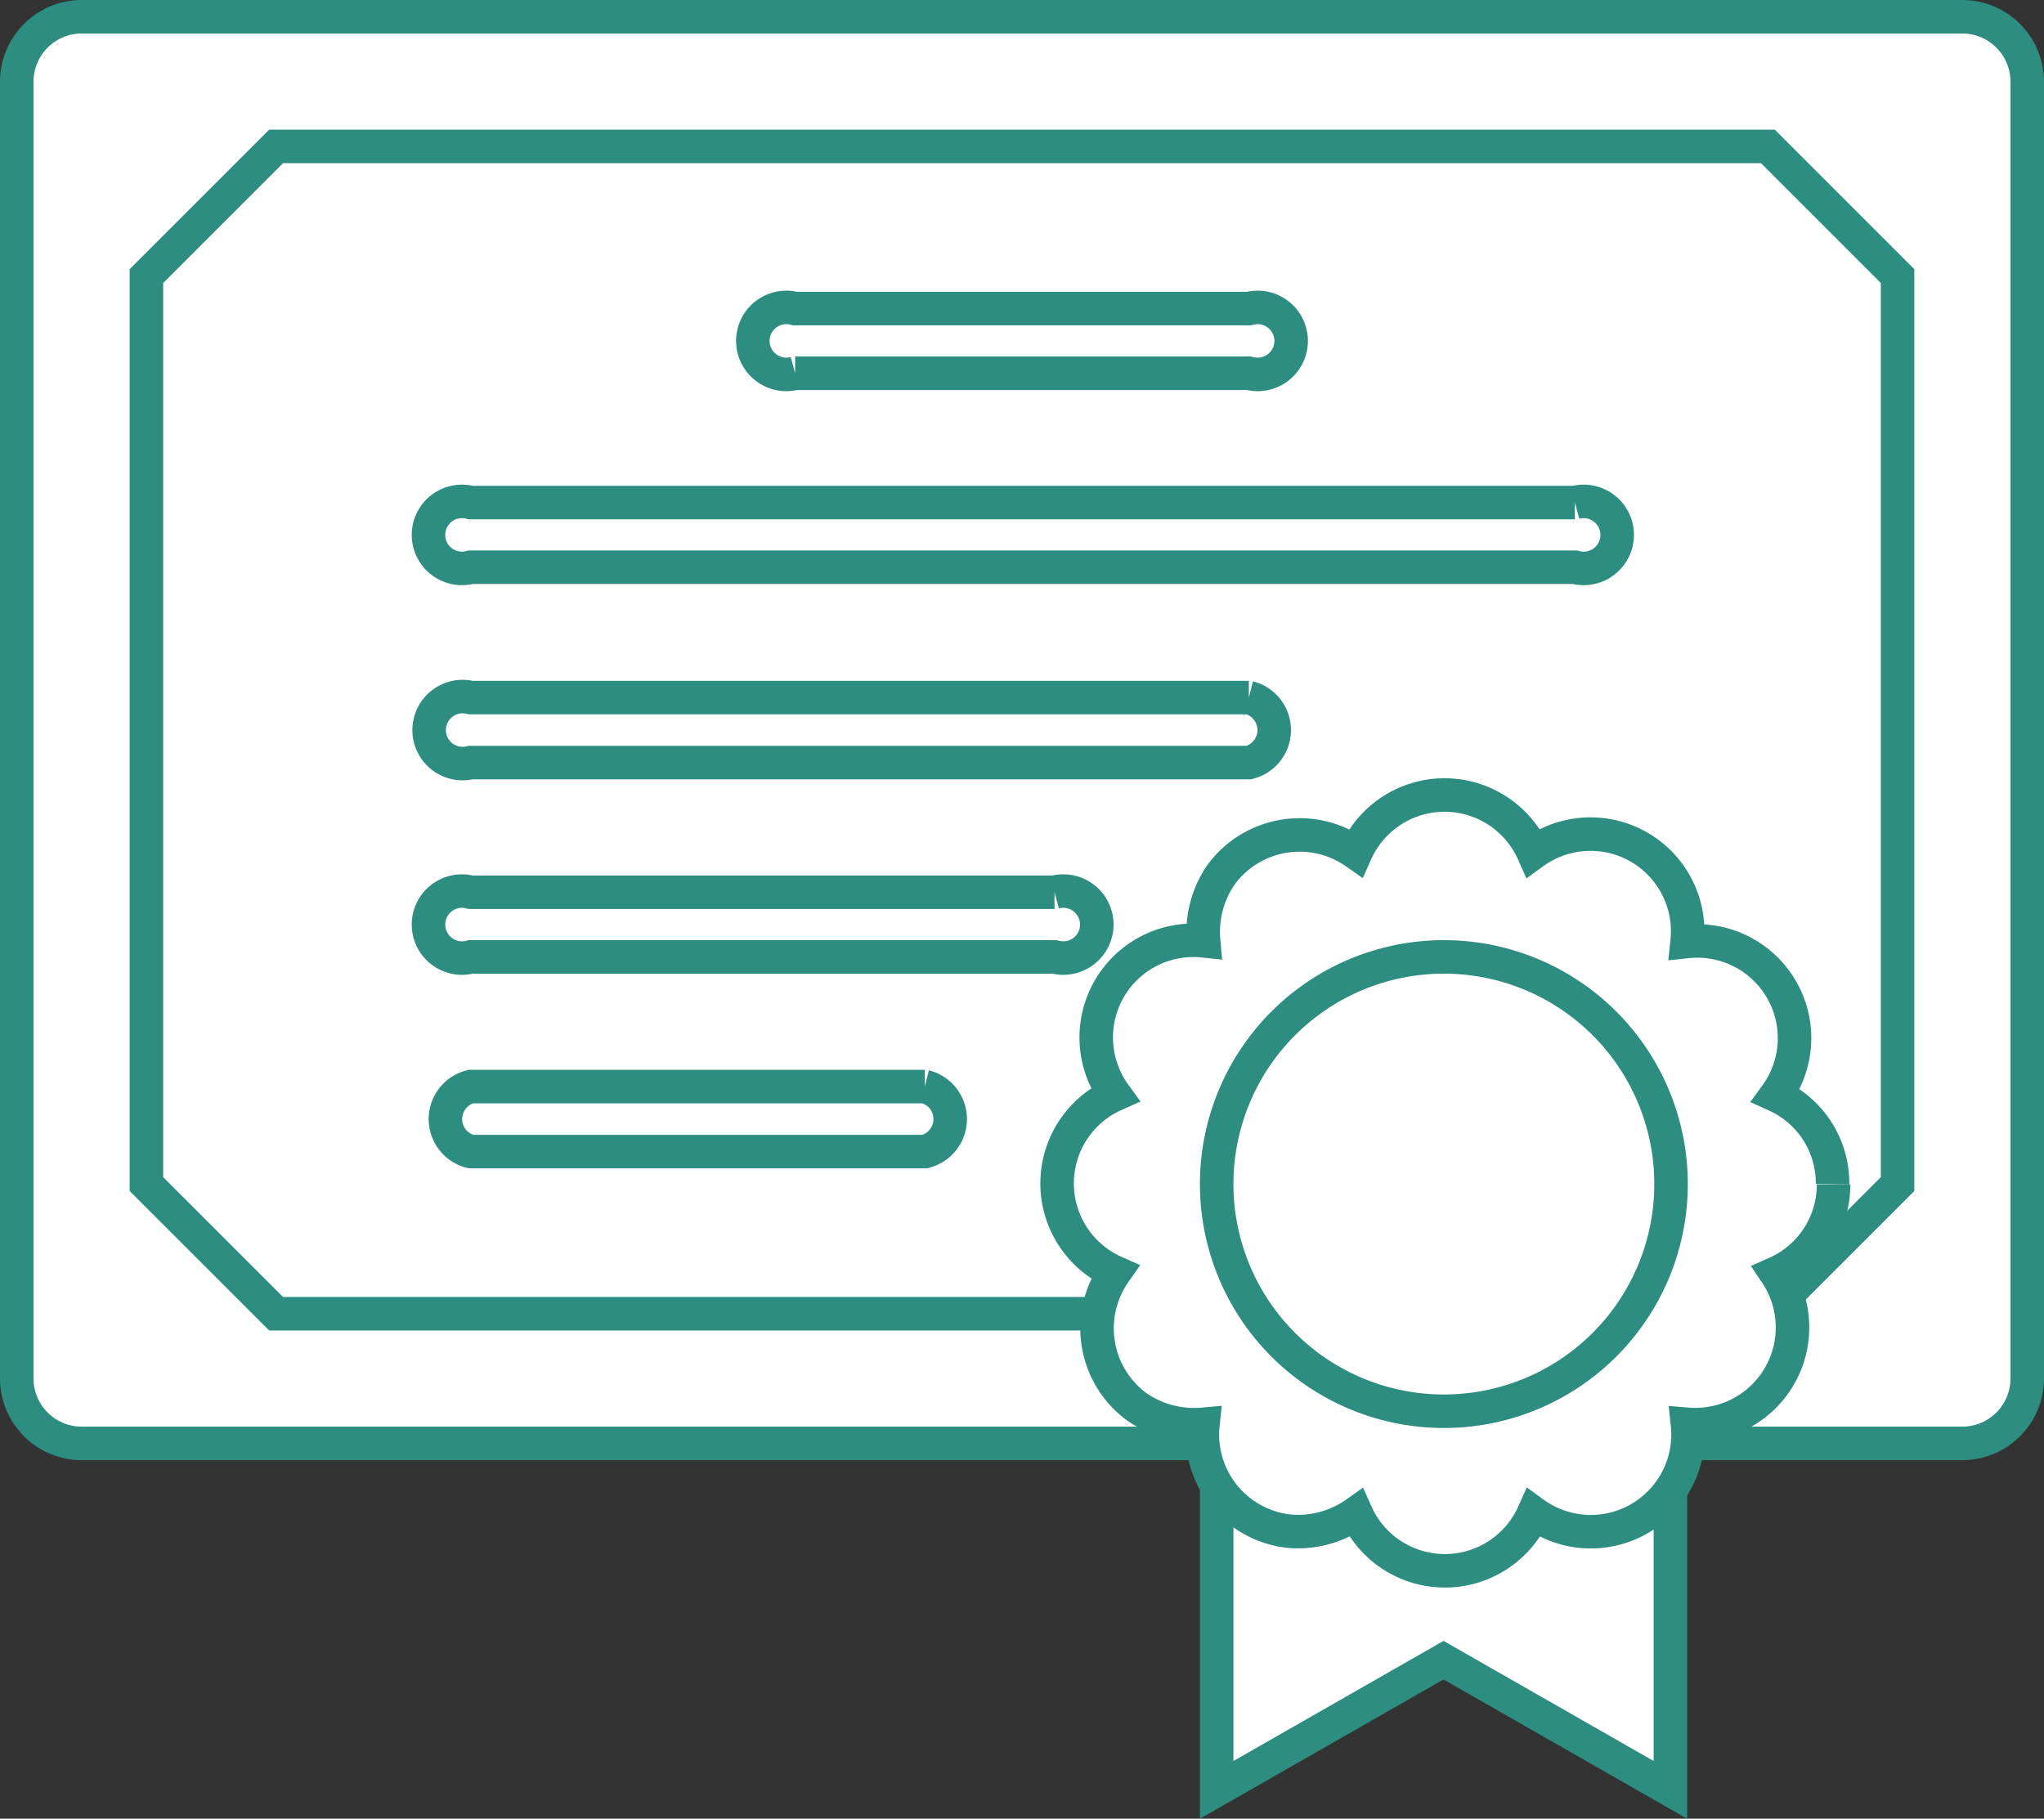
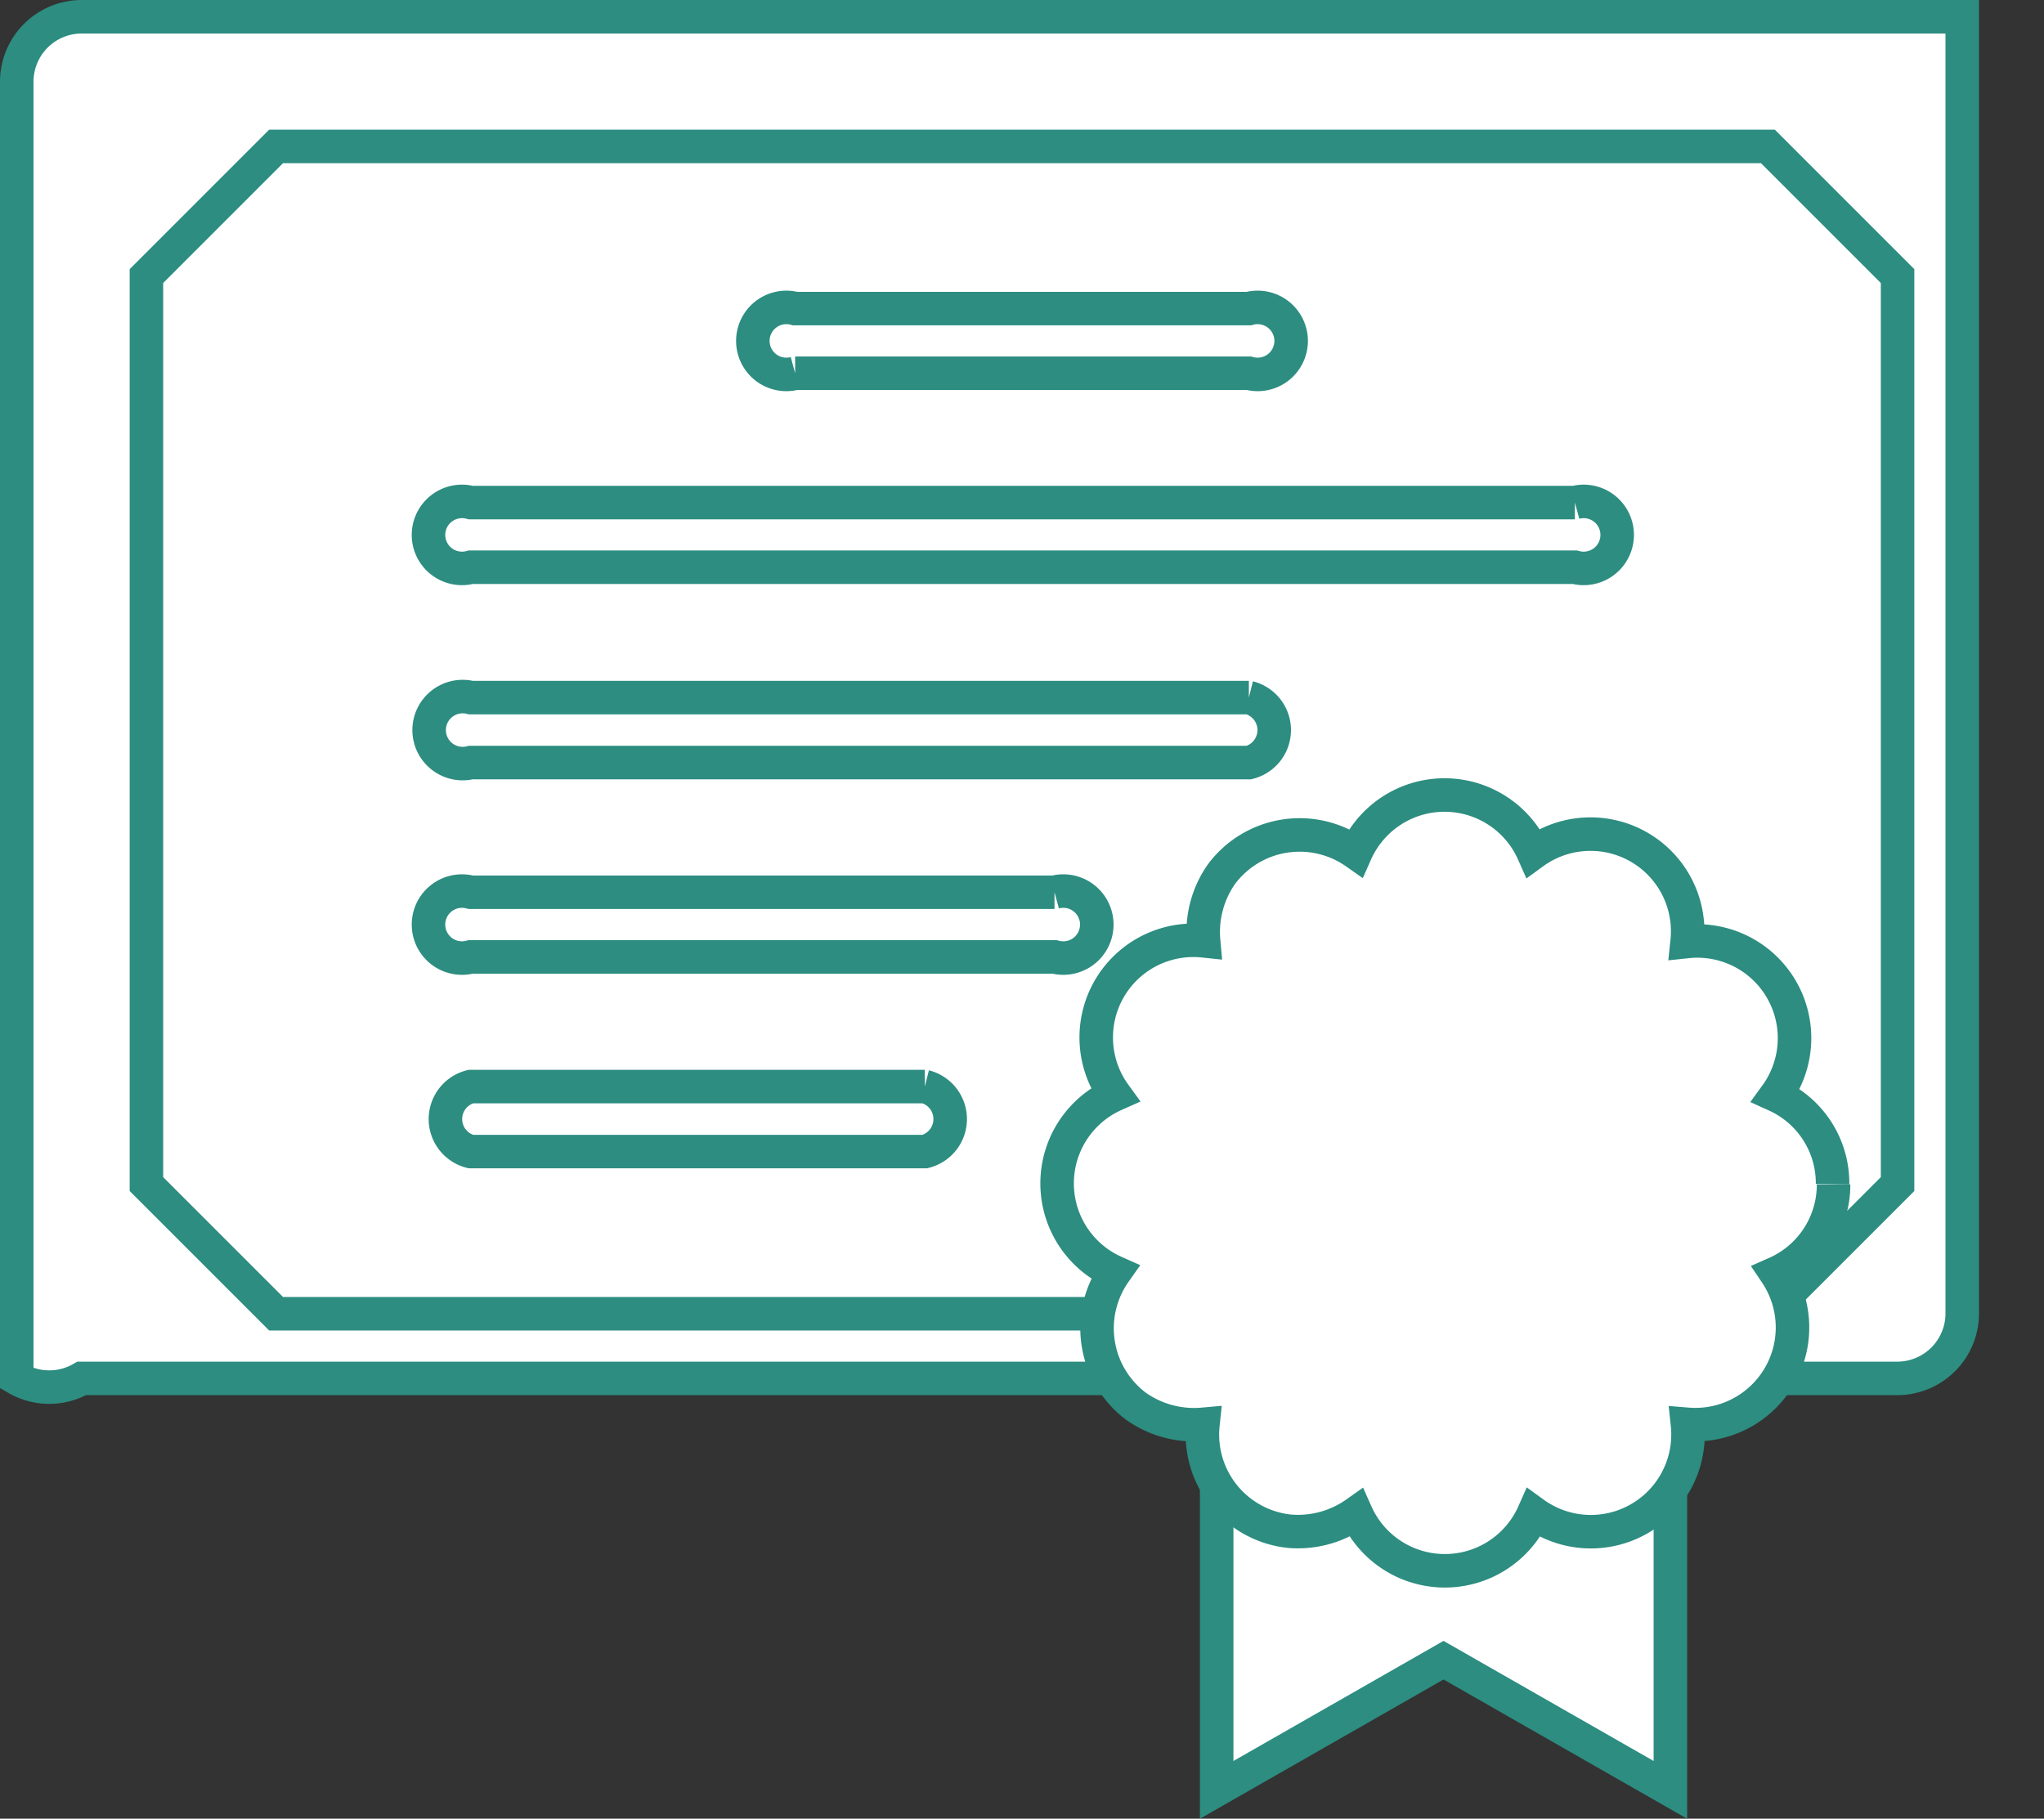
<svg xmlns="http://www.w3.org/2000/svg" viewBox="0 0 61 54.28">
  <rect x="0" y="0" width="61" height="54.28" fill="#333333" stroke="none" />
  <defs>
    <style>.cls-1{fill:#fff;stroke:#2c8d80;stroke-miterlimit:10;}</style>
  </defs>
  <g id="图层_2" data-name="图层 2">
    <g id="图层_4" data-name="图层 4">
-       <path class="cls-1" d="M2.44.5H58.56A1.94,1.94,0,0,1,60.5,2.44v38.7a1.94,1.94,0,0,1-1.94,1.94H2.44A1.94,1.94,0,0,1,.5,41.14V2.44A1.94,1.94,0,0,1,2.44.5" />
+       <path class="cls-1" d="M2.44.5H58.56v38.7a1.94,1.94,0,0,1-1.94,1.94H2.44A1.94,1.94,0,0,1,.5,41.14V2.44A1.94,1.94,0,0,1,2.44.5" />
      <polygon class="cls-1" points="56.63 8.24 56.63 35.34 52.76 39.21 8.24 39.21 4.37 35.34 4.37 8.24 8.24 4.37 52.76 4.37 56.63 8.24" />
      <polygon class="cls-1" points="49.85 53.42 43.08 49.55 36.31 53.42 36.31 35.34 49.85 35.34 49.85 53.42" />
      <path class="cls-1" d="M54.69,35.34A2.88,2.88,0,0,0,53,32.69a2.9,2.9,0,0,0-2.65-4.59,2.9,2.9,0,0,0-4.59-2.65,2.9,2.9,0,0,0-5.3,0,2.91,2.91,0,0,0-4,.63,3,3,0,0,0-.54,2,2.9,2.9,0,0,0-2.65,4.59,2.9,2.9,0,0,0,0,5.3,2.91,2.91,0,0,0,.63,4,3,3,0,0,0,2,.54,2.9,2.9,0,0,0,2.57,3.19,3,3,0,0,0,2-.54,2.9,2.9,0,0,0,5.3,0,2.9,2.9,0,0,0,4.59-2.65A2.9,2.9,0,0,0,53,38a2.89,2.89,0,0,0,1.72-2.65" />
-       <path class="cls-1" d="M43.08,28.56a6.78,6.78,0,1,1-6.77,6.78,6.78,6.78,0,0,1,6.77-6.78" />
      <path class="cls-1" d="M27.6,32.43H14.05a1,1,0,0,0,0,1.94H27.6a1,1,0,0,0,0-1.94" />
      <path class="cls-1" d="M31.47,26.63H14.05a1,1,0,1,0,0,1.93H31.47a1,1,0,1,0,0-1.93" />
      <path class="cls-1" d="M37.27,20.82H14.05a1,1,0,1,0,0,1.94H37.27a1,1,0,0,0,0-1.94" />
      <path class="cls-1" d="M47,15H14.05a1,1,0,1,0,0,1.93H47A1,1,0,1,0,47,15" />
      <path class="cls-1" d="M23.73,11.14H37.27a1,1,0,1,0,0-1.93H23.73a1,1,0,1,0,0,1.93" />
    </g>
  </g>
</svg>